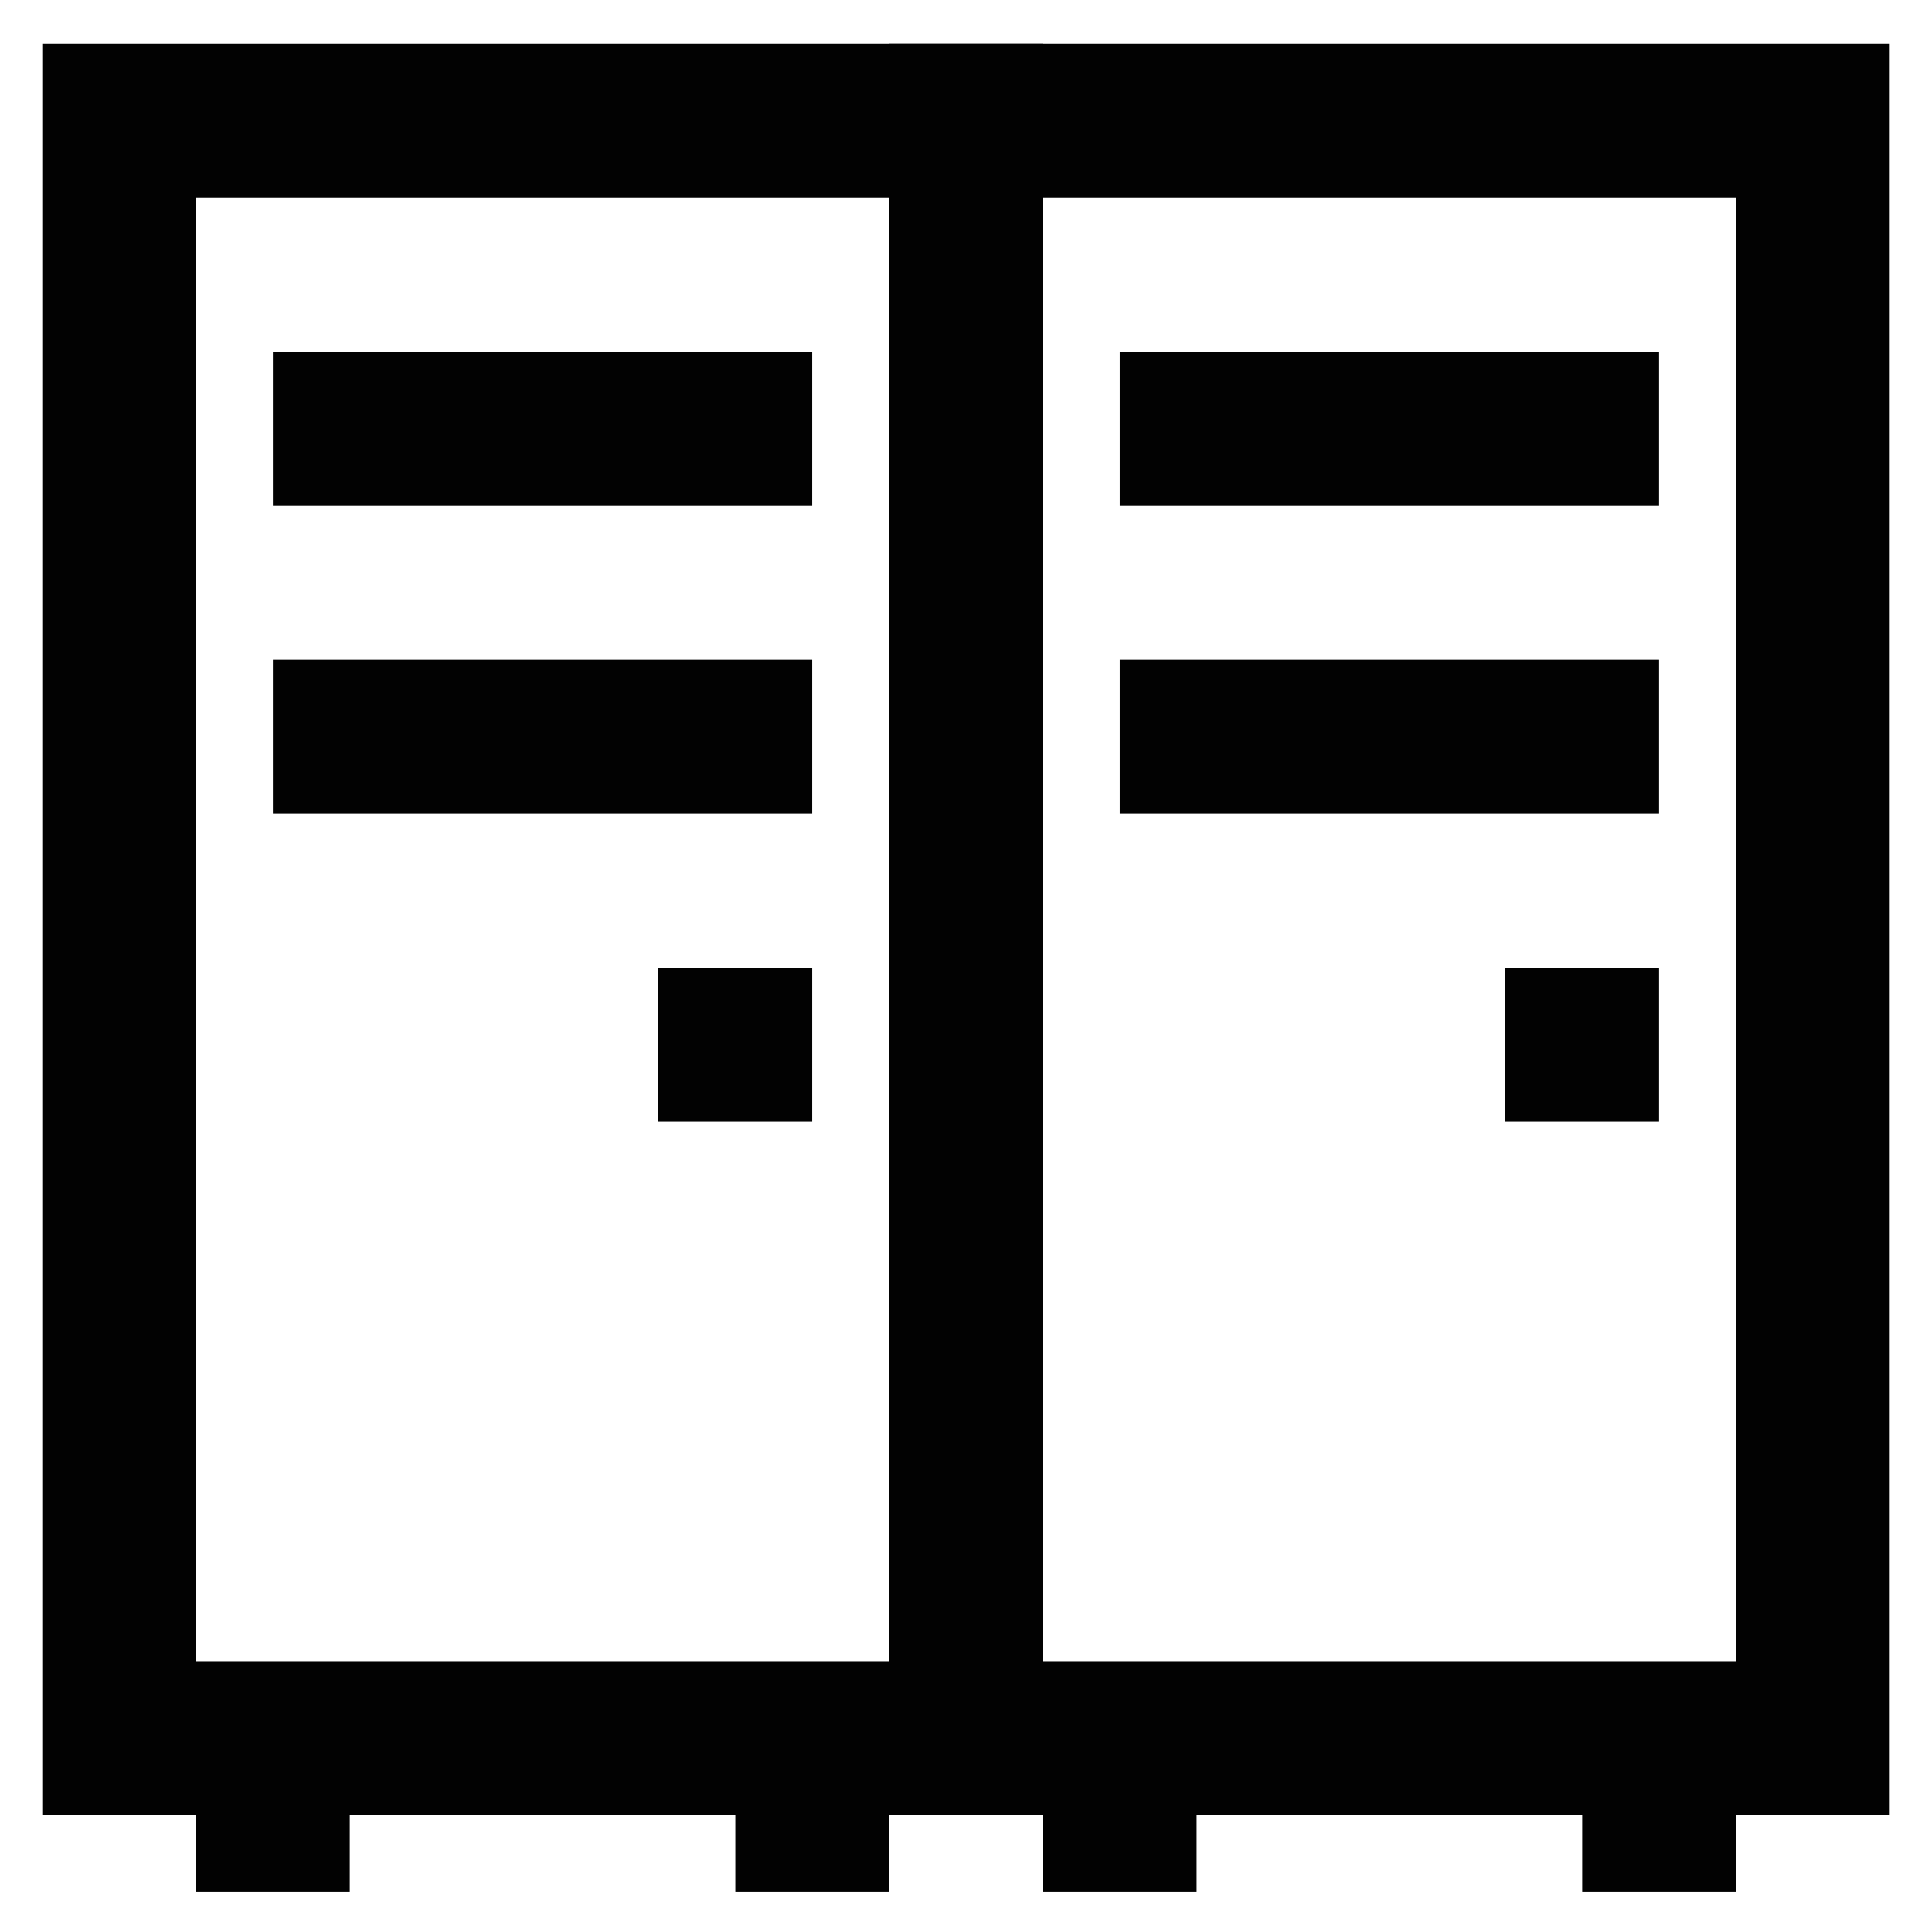
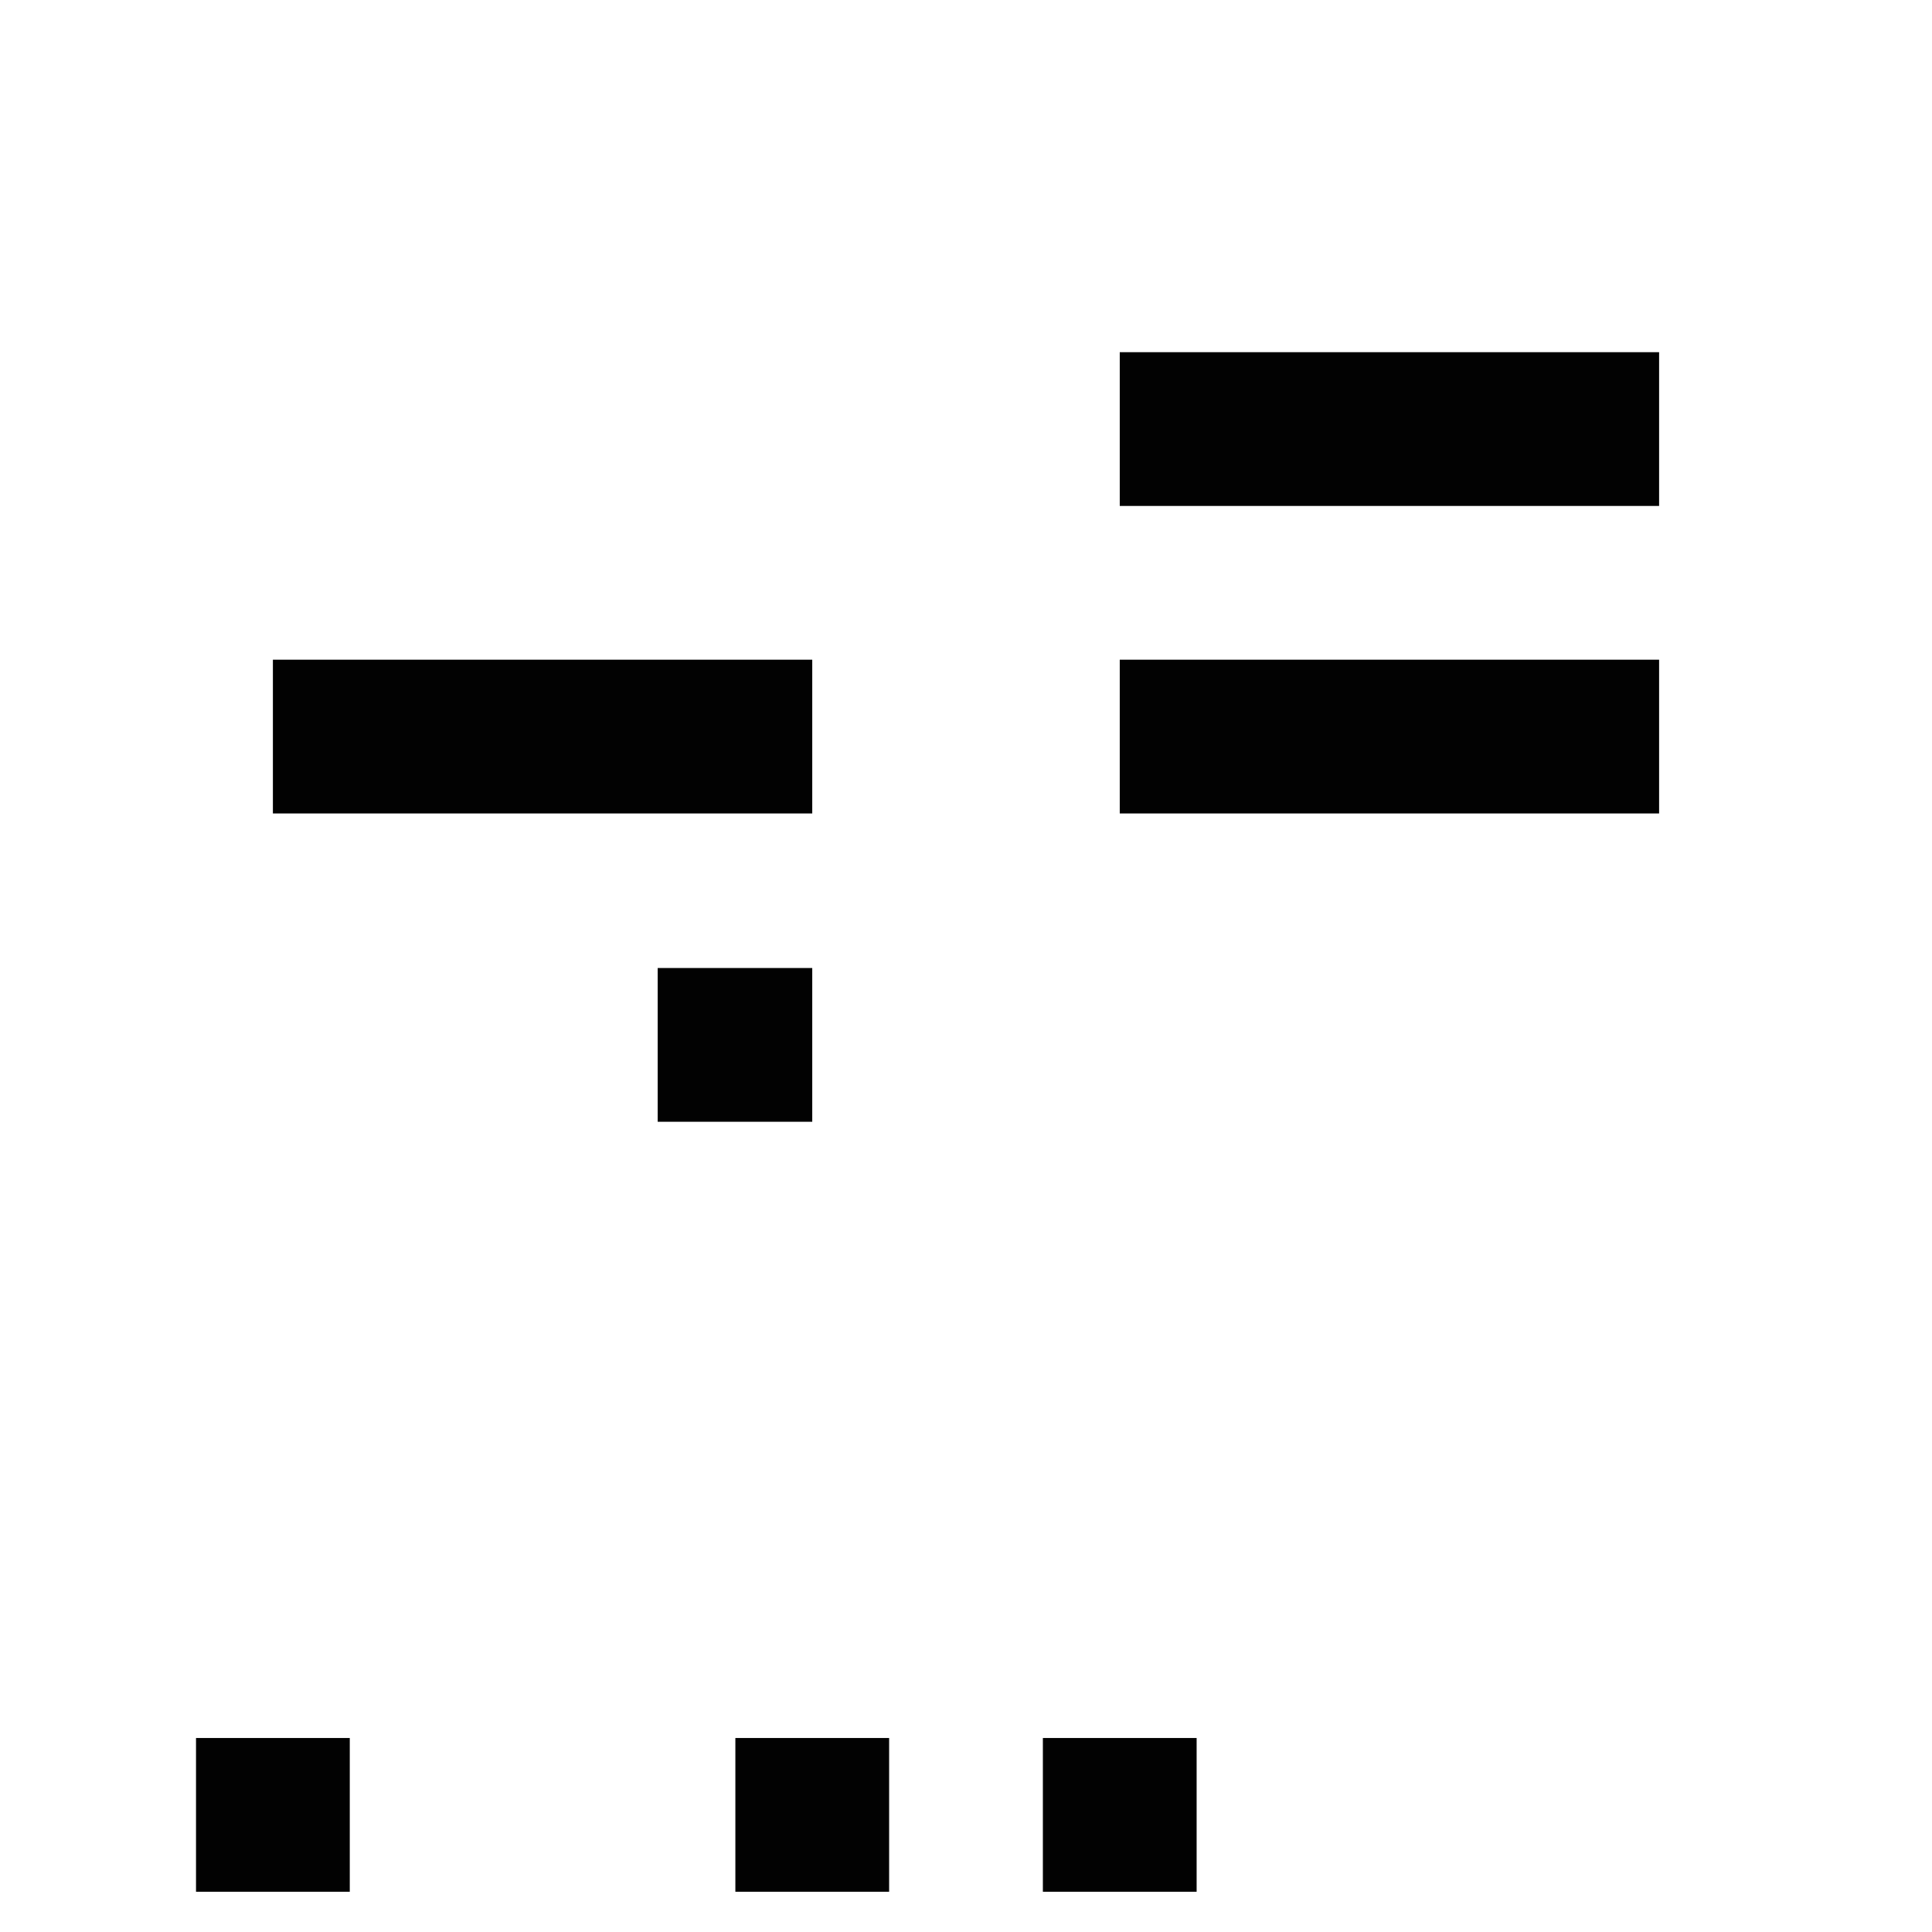
<svg xmlns="http://www.w3.org/2000/svg" width="800px" height="800px" viewBox="0 0 24 24" id="Layer_1" data-name="Layer 1">
  <defs>
    <style>.cls-1{fill:none;stroke:#020202;stroke-miterlimit:10;stroke-width:1.91px;}</style>
  </defs>
-   <rect class="cls-1" x="1.48" y="1.5" width="10.52" height="20.09" />
-   <rect class="cls-1" x="12" y="1.5" width="10.52" height="20.09" />
-   <line class="cls-1" x1="3.39" y1="5.33" x2="10.09" y2="5.33" />
  <line class="cls-1" x1="3.39" y1="9.15" x2="10.09" y2="9.15" />
  <line class="cls-1" x1="13.91" y1="5.33" x2="20.61" y2="5.33" />
  <line class="cls-1" x1="13.91" y1="9.15" x2="20.61" y2="9.15" />
  <line class="cls-1" x1="8.17" y1="12.98" x2="10.09" y2="12.98" />
-   <line class="cls-1" x1="18.7" y1="12.98" x2="20.61" y2="12.98" />
  <line class="cls-1" x1="3.39" y1="21.59" x2="3.39" y2="23.5" />
  <line class="cls-1" x1="10.09" y1="21.59" x2="10.09" y2="23.5" />
  <line class="cls-1" x1="13.91" y1="21.59" x2="13.91" y2="23.5" />
-   <line class="cls-1" x1="20.61" y1="21.59" x2="20.61" y2="23.5" />
</svg>